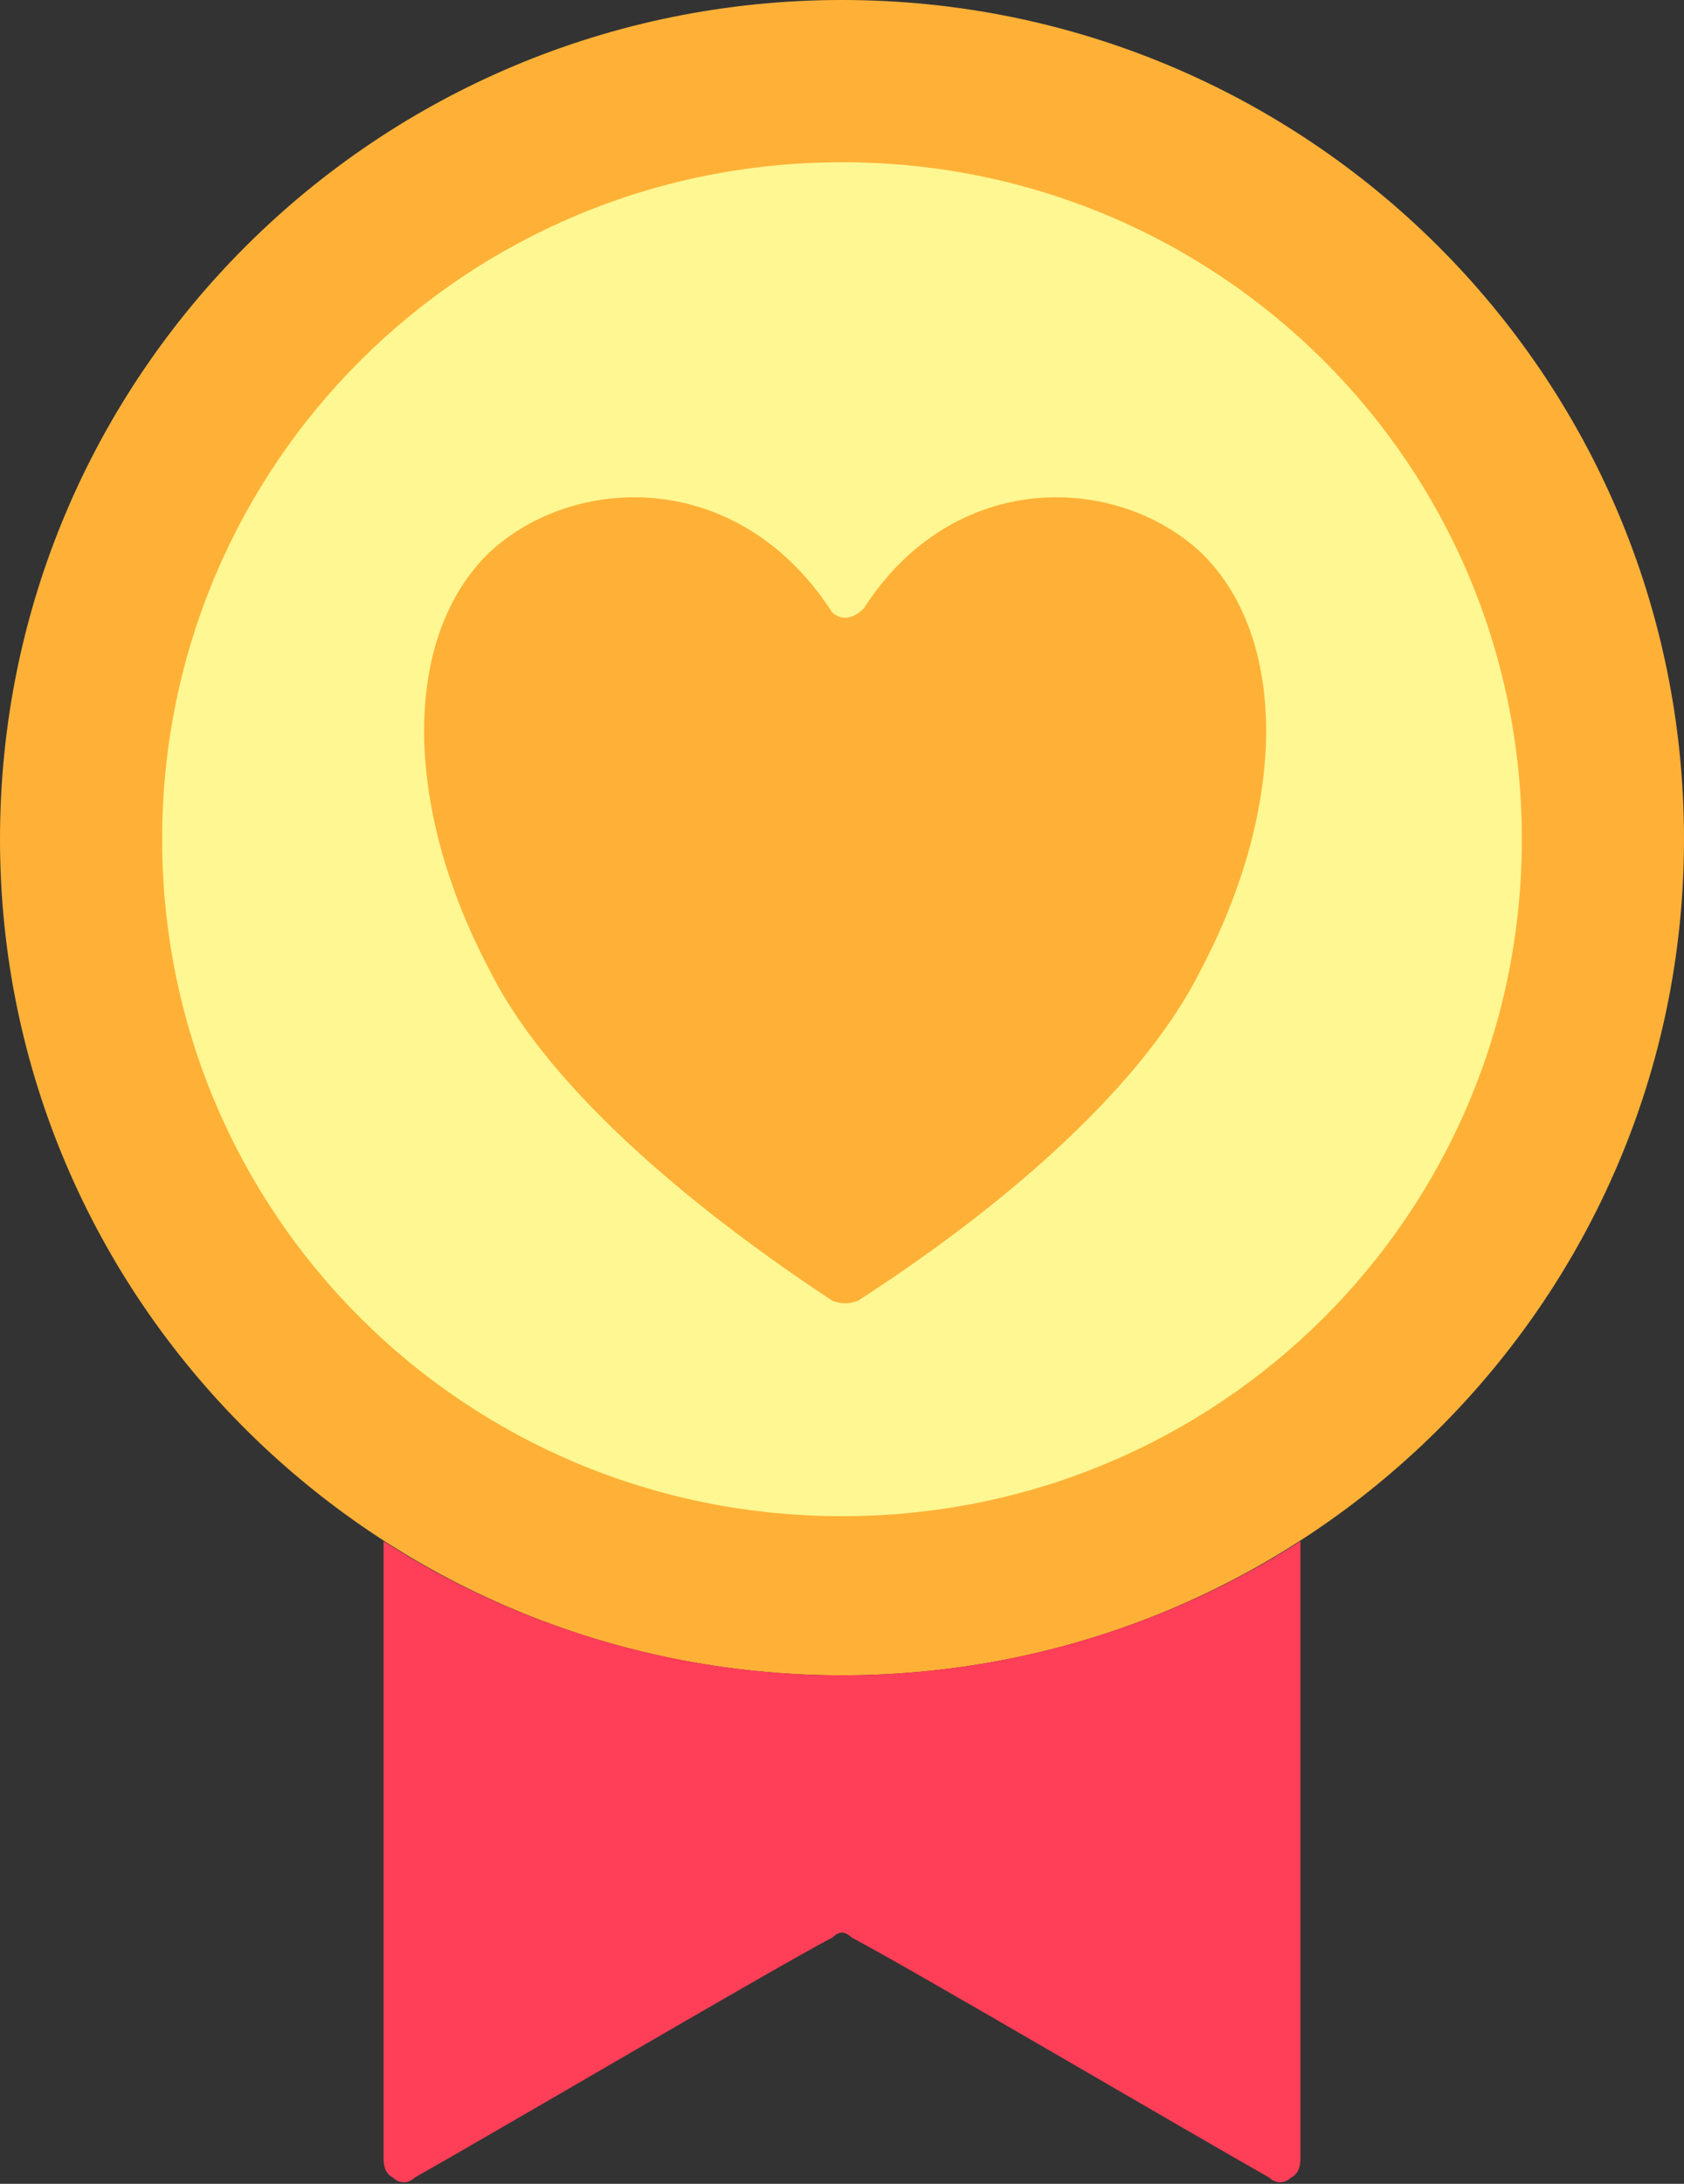
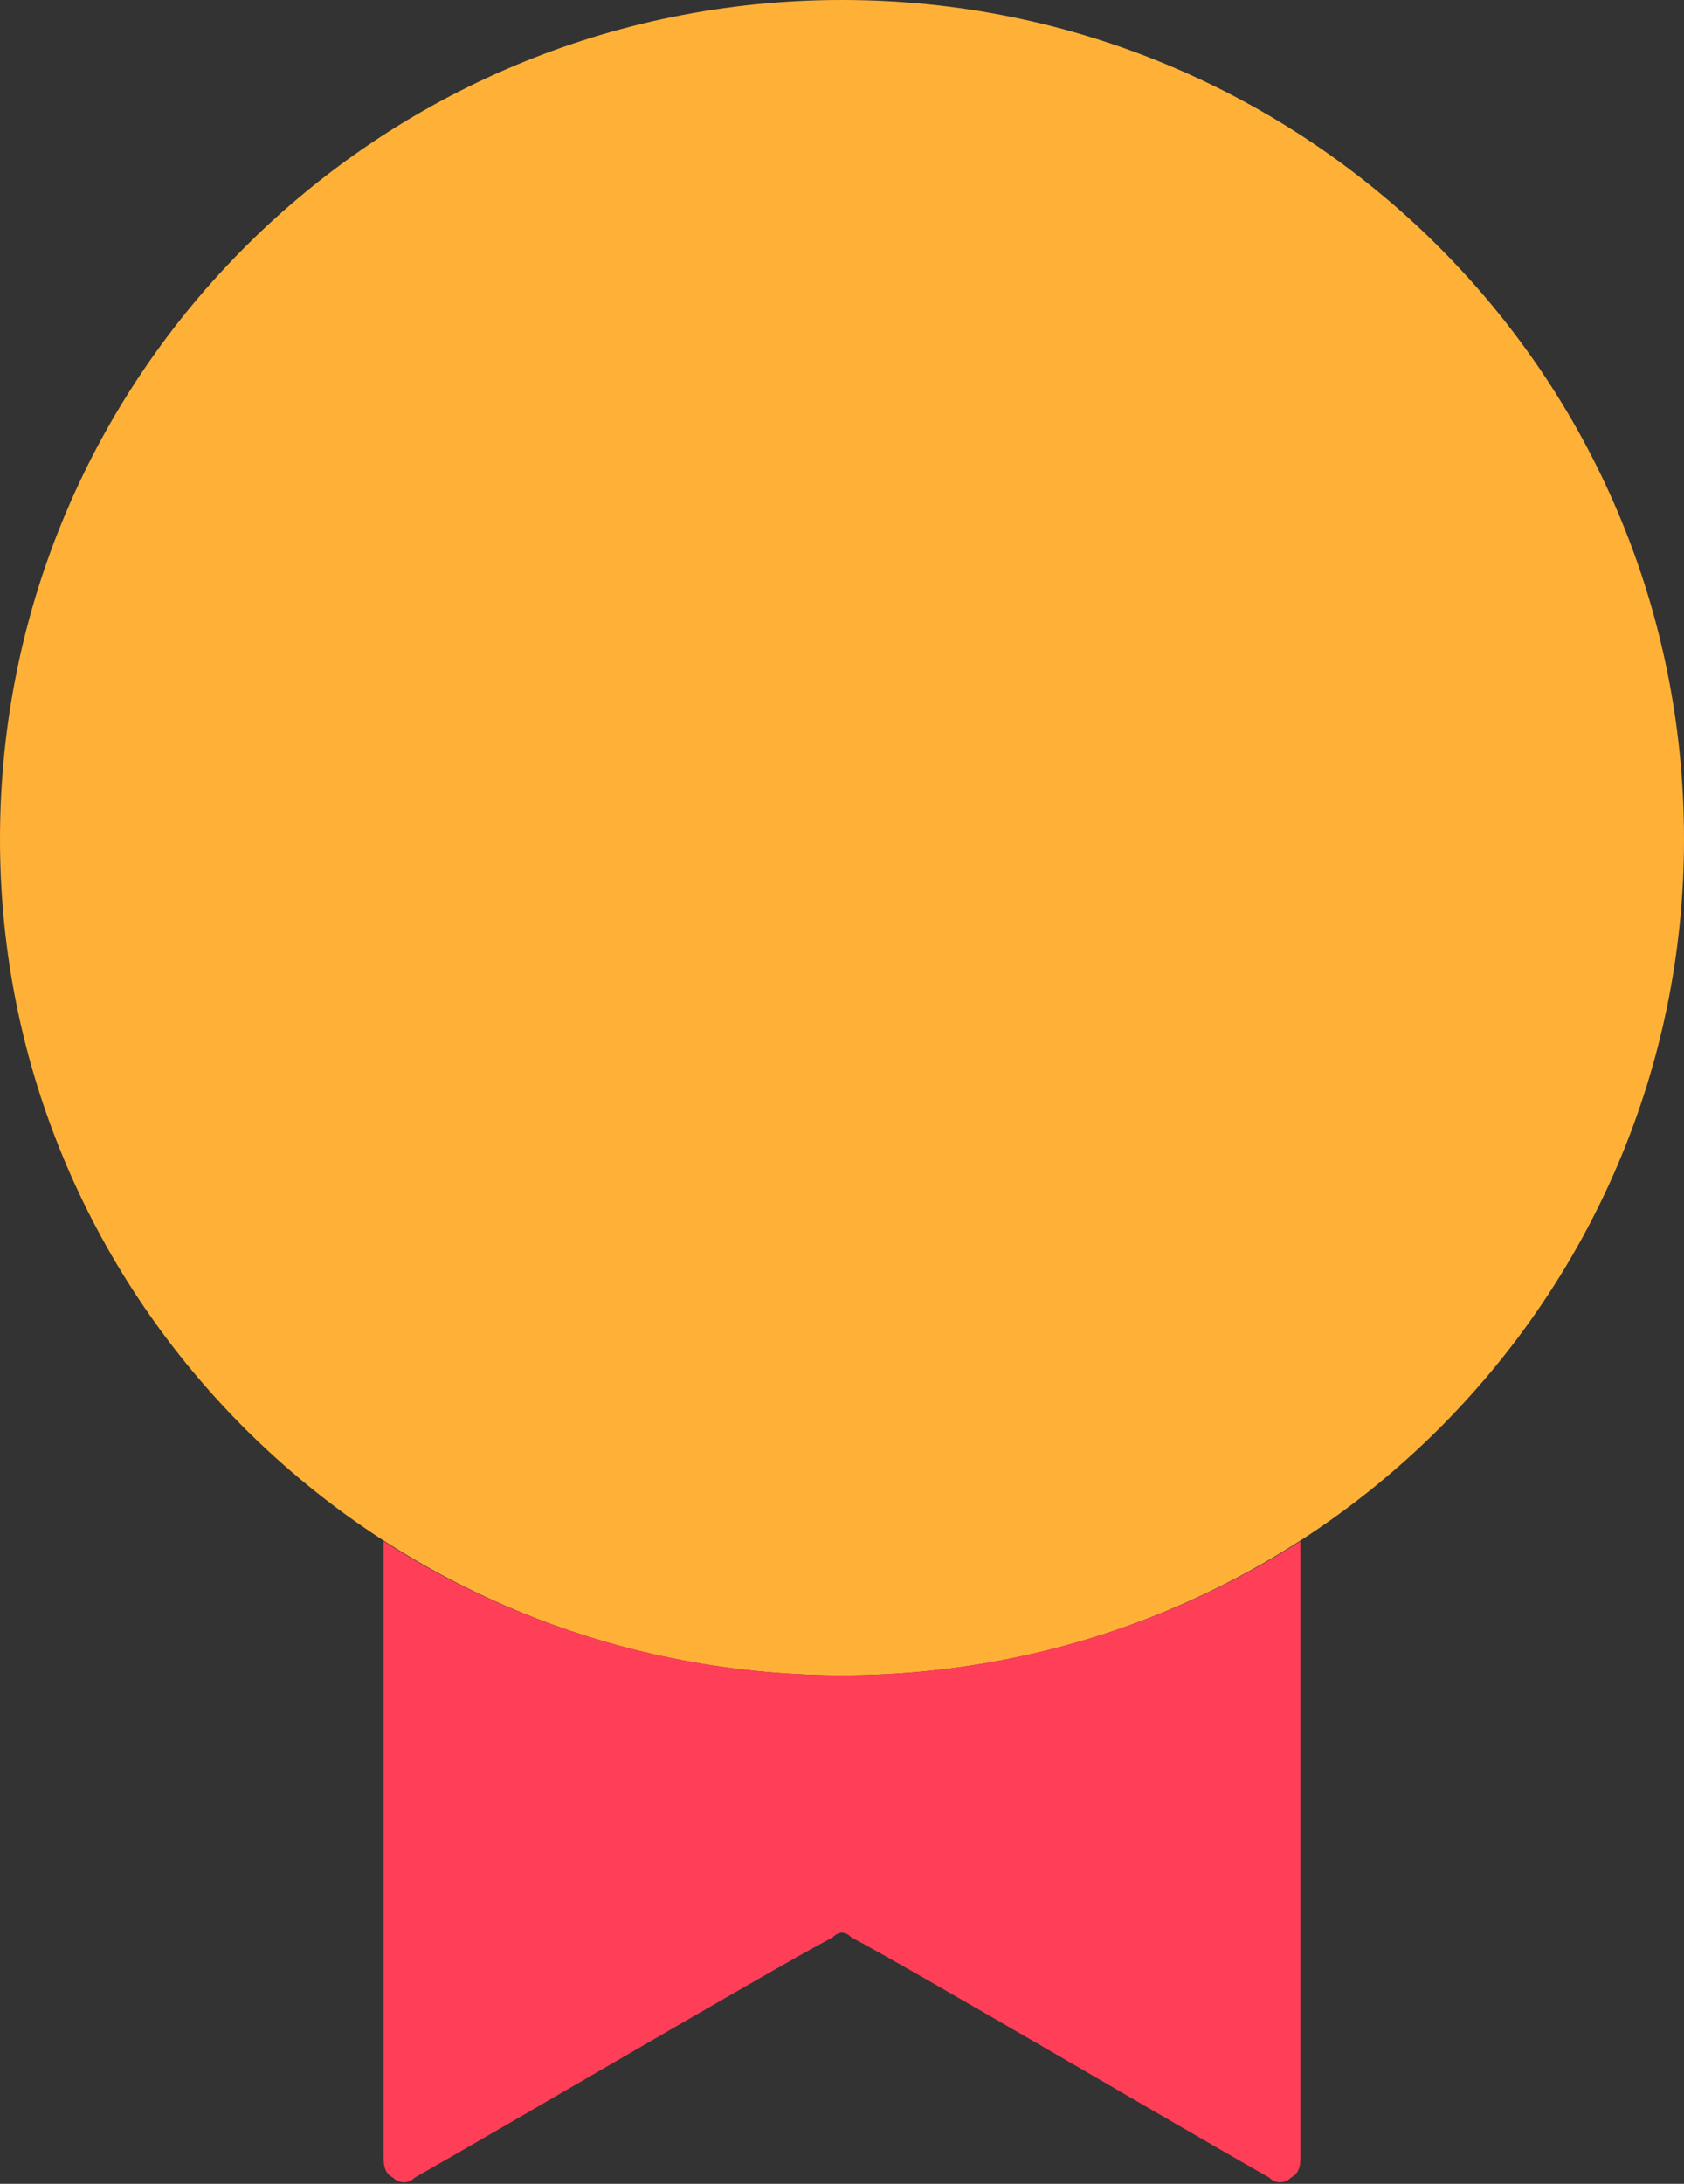
<svg xmlns="http://www.w3.org/2000/svg" version="1.2" viewBox="0 0 54 70" width="54" height="70">
  <rect x="0" y="0" width="54" height="70" fill="#333333" stroke="none" />
  <style>.a{fill:#ffb137}.b{fill:#fff792}.c{fill:#ff3e58}</style>
  <path fill-rule="evenodd" class="a" d="m27 53.7c-14.9 0-27-12-27-26.8 0-14.9 12.1-26.9 27-26.9 14.9 0 27 12 27 26.9 0 14.8-12.1 26.8-27 26.8z" />
-   <path fill-rule="evenodd" class="b" d="m27 48.6c-12.1 0-21.8-9.7-21.8-21.7 0-12 9.7-21.7 21.8-21.7 12.1 0 21.8 9.7 21.8 21.7 0 12-9.7 21.7-21.8 21.7z" />
-   <path fill-rule="evenodd" class="a" d="m26.6 19.5c0.1 0.2 0.3 0.3 0.5 0.3 0.2 0 0.4-0.1 0.6-0.3 2.9-4.5 8.1-4.3 10.8-1.8 2.8 2.7 2.8 8.1 0 13.4-2 4-6.8 7.9-11 10.6-0.3 0.1-0.5 0.1-0.8 0-4.1-2.7-9-6.6-11-10.6-2.8-5.3-2.8-10.7 0-13.4 2.7-2.5 7.9-2.7 10.9 1.8z" />
  <path fill-rule="evenodd" class="c" d="m41.7 49.4v19.8c0 0.3-0.1 0.5-0.3 0.6-0.2 0.2-0.5 0.2-0.7 0-3-1.7-11.5-6.7-13.4-7.7-0.2-0.2-0.4-0.2-0.6 0-1.9 1-10.4 6-13.4 7.7-0.2 0.2-0.5 0.2-0.7 0-0.2-0.1-0.3-0.3-0.3-0.6 0-4.3 0-19.8 0-19.8 4.2 2.7 9.3 4.3 14.7 4.3 5.4 0 10.5-1.6 14.7-4.3z" />
</svg>